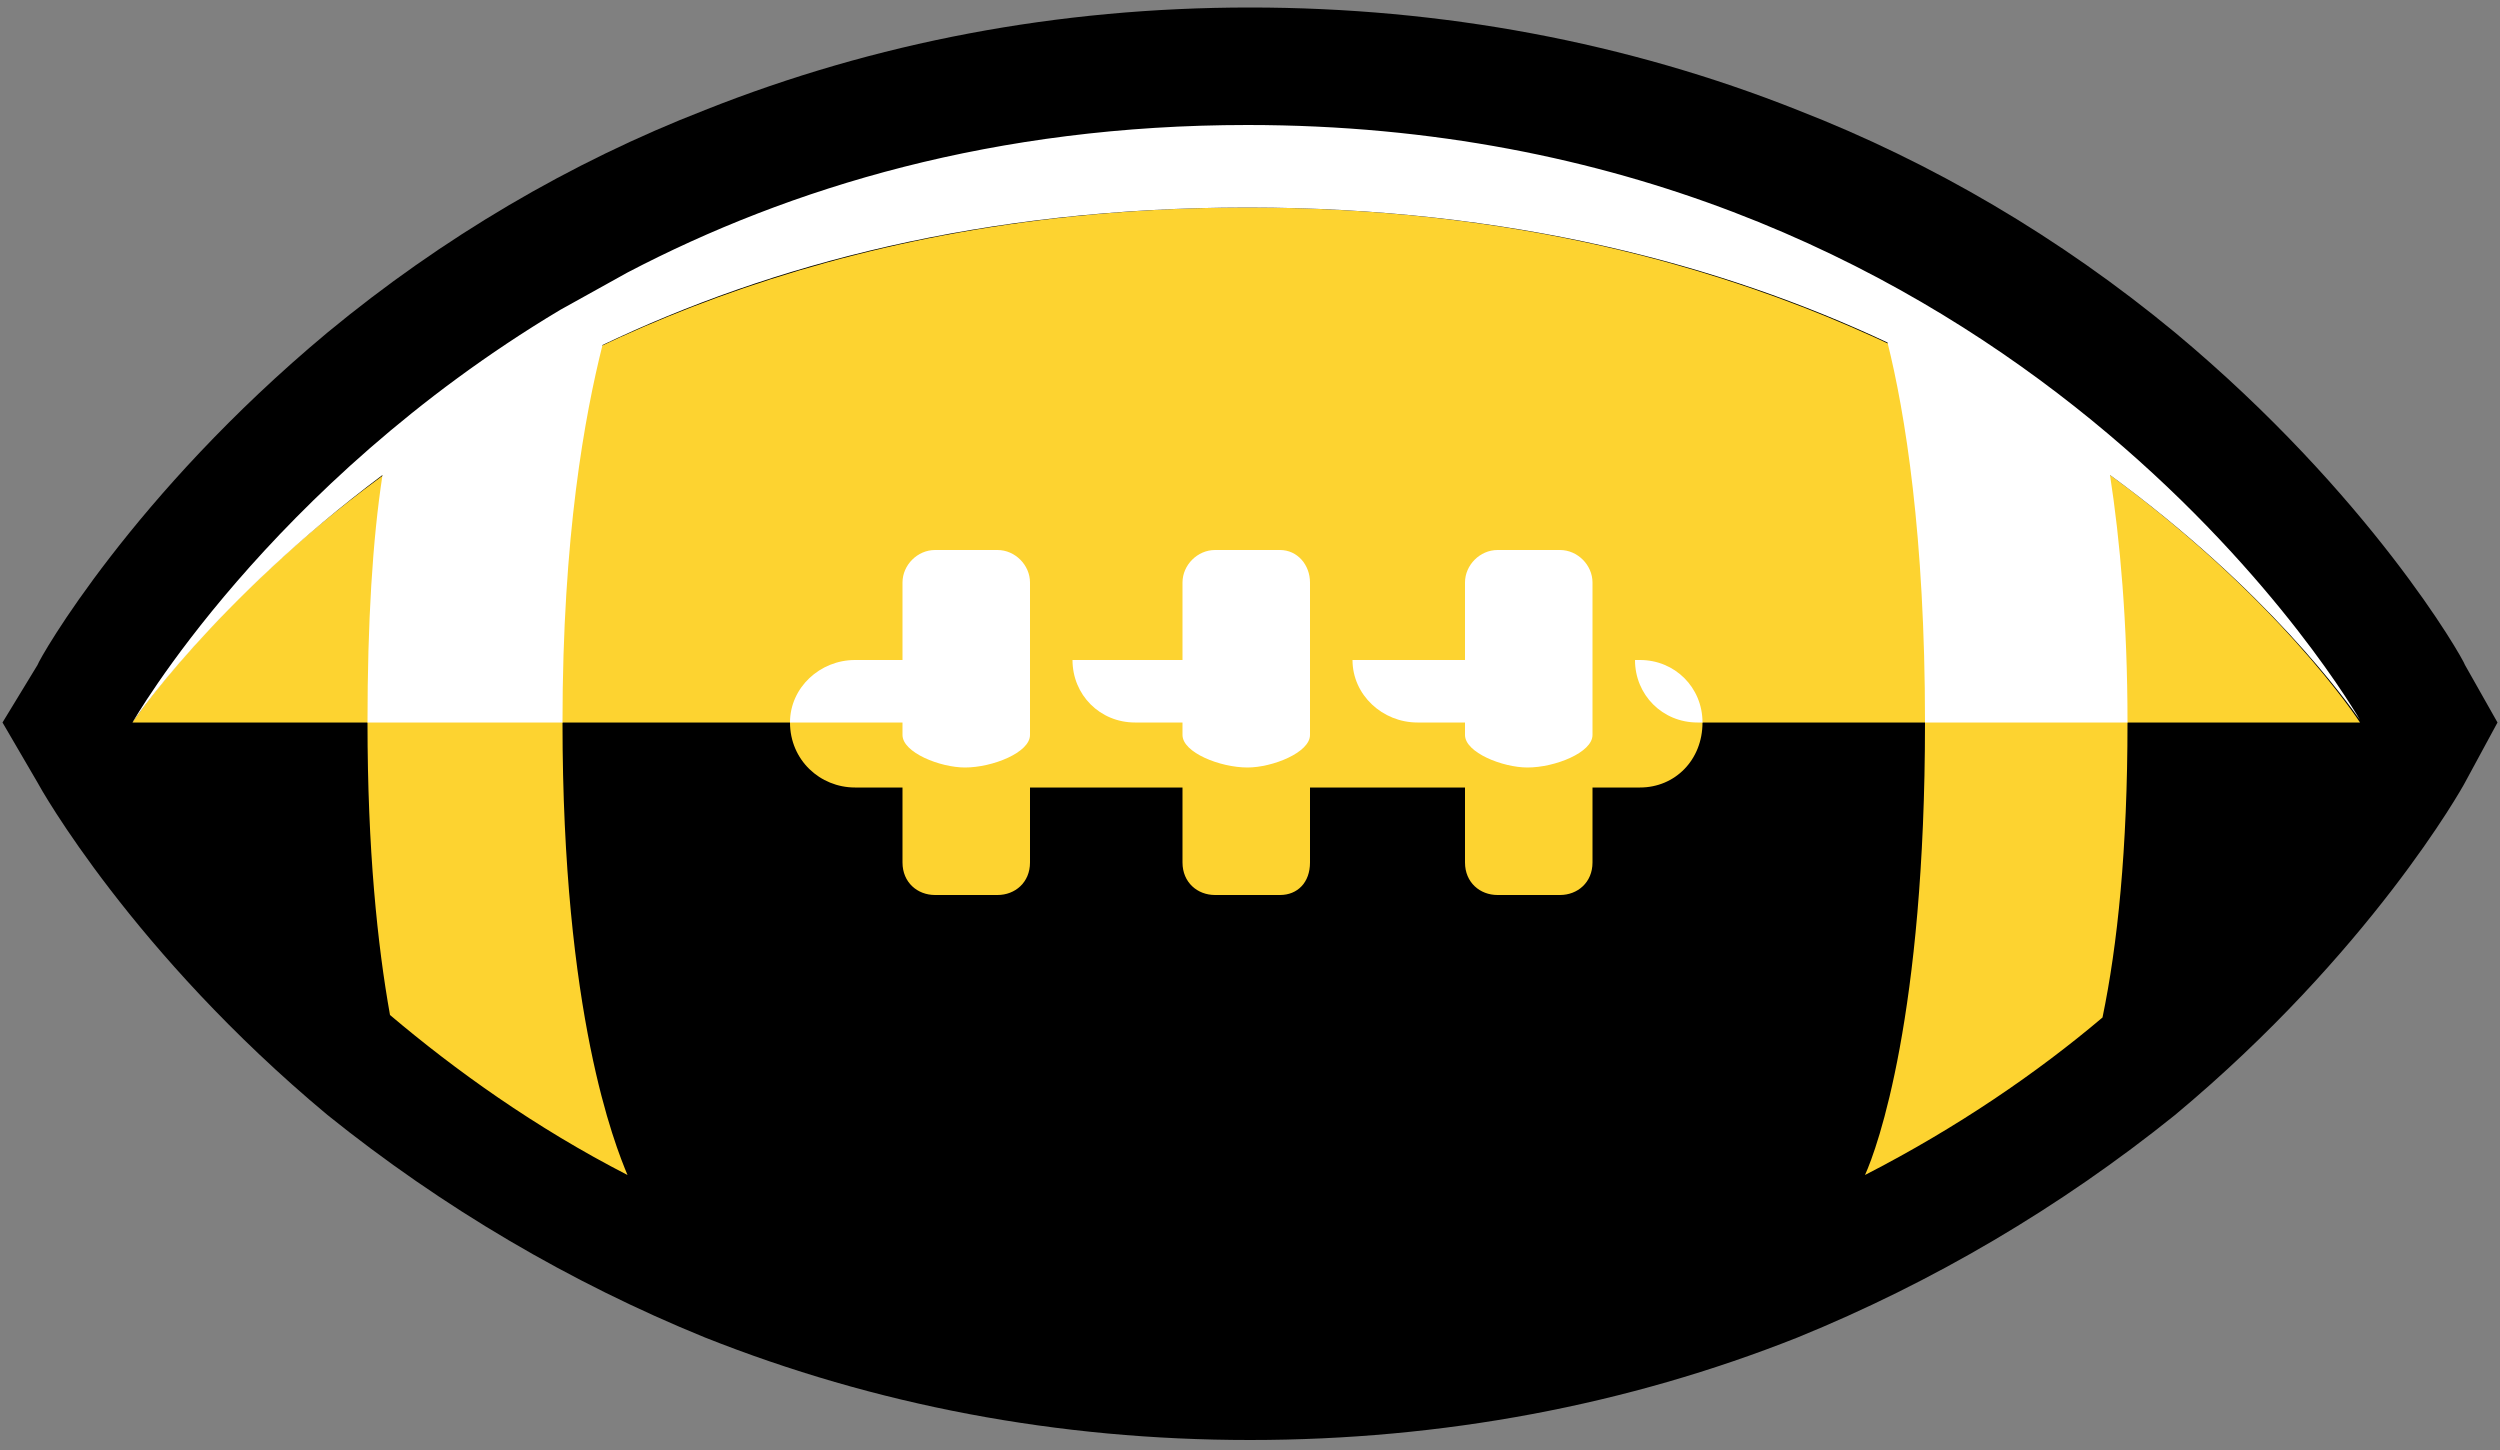
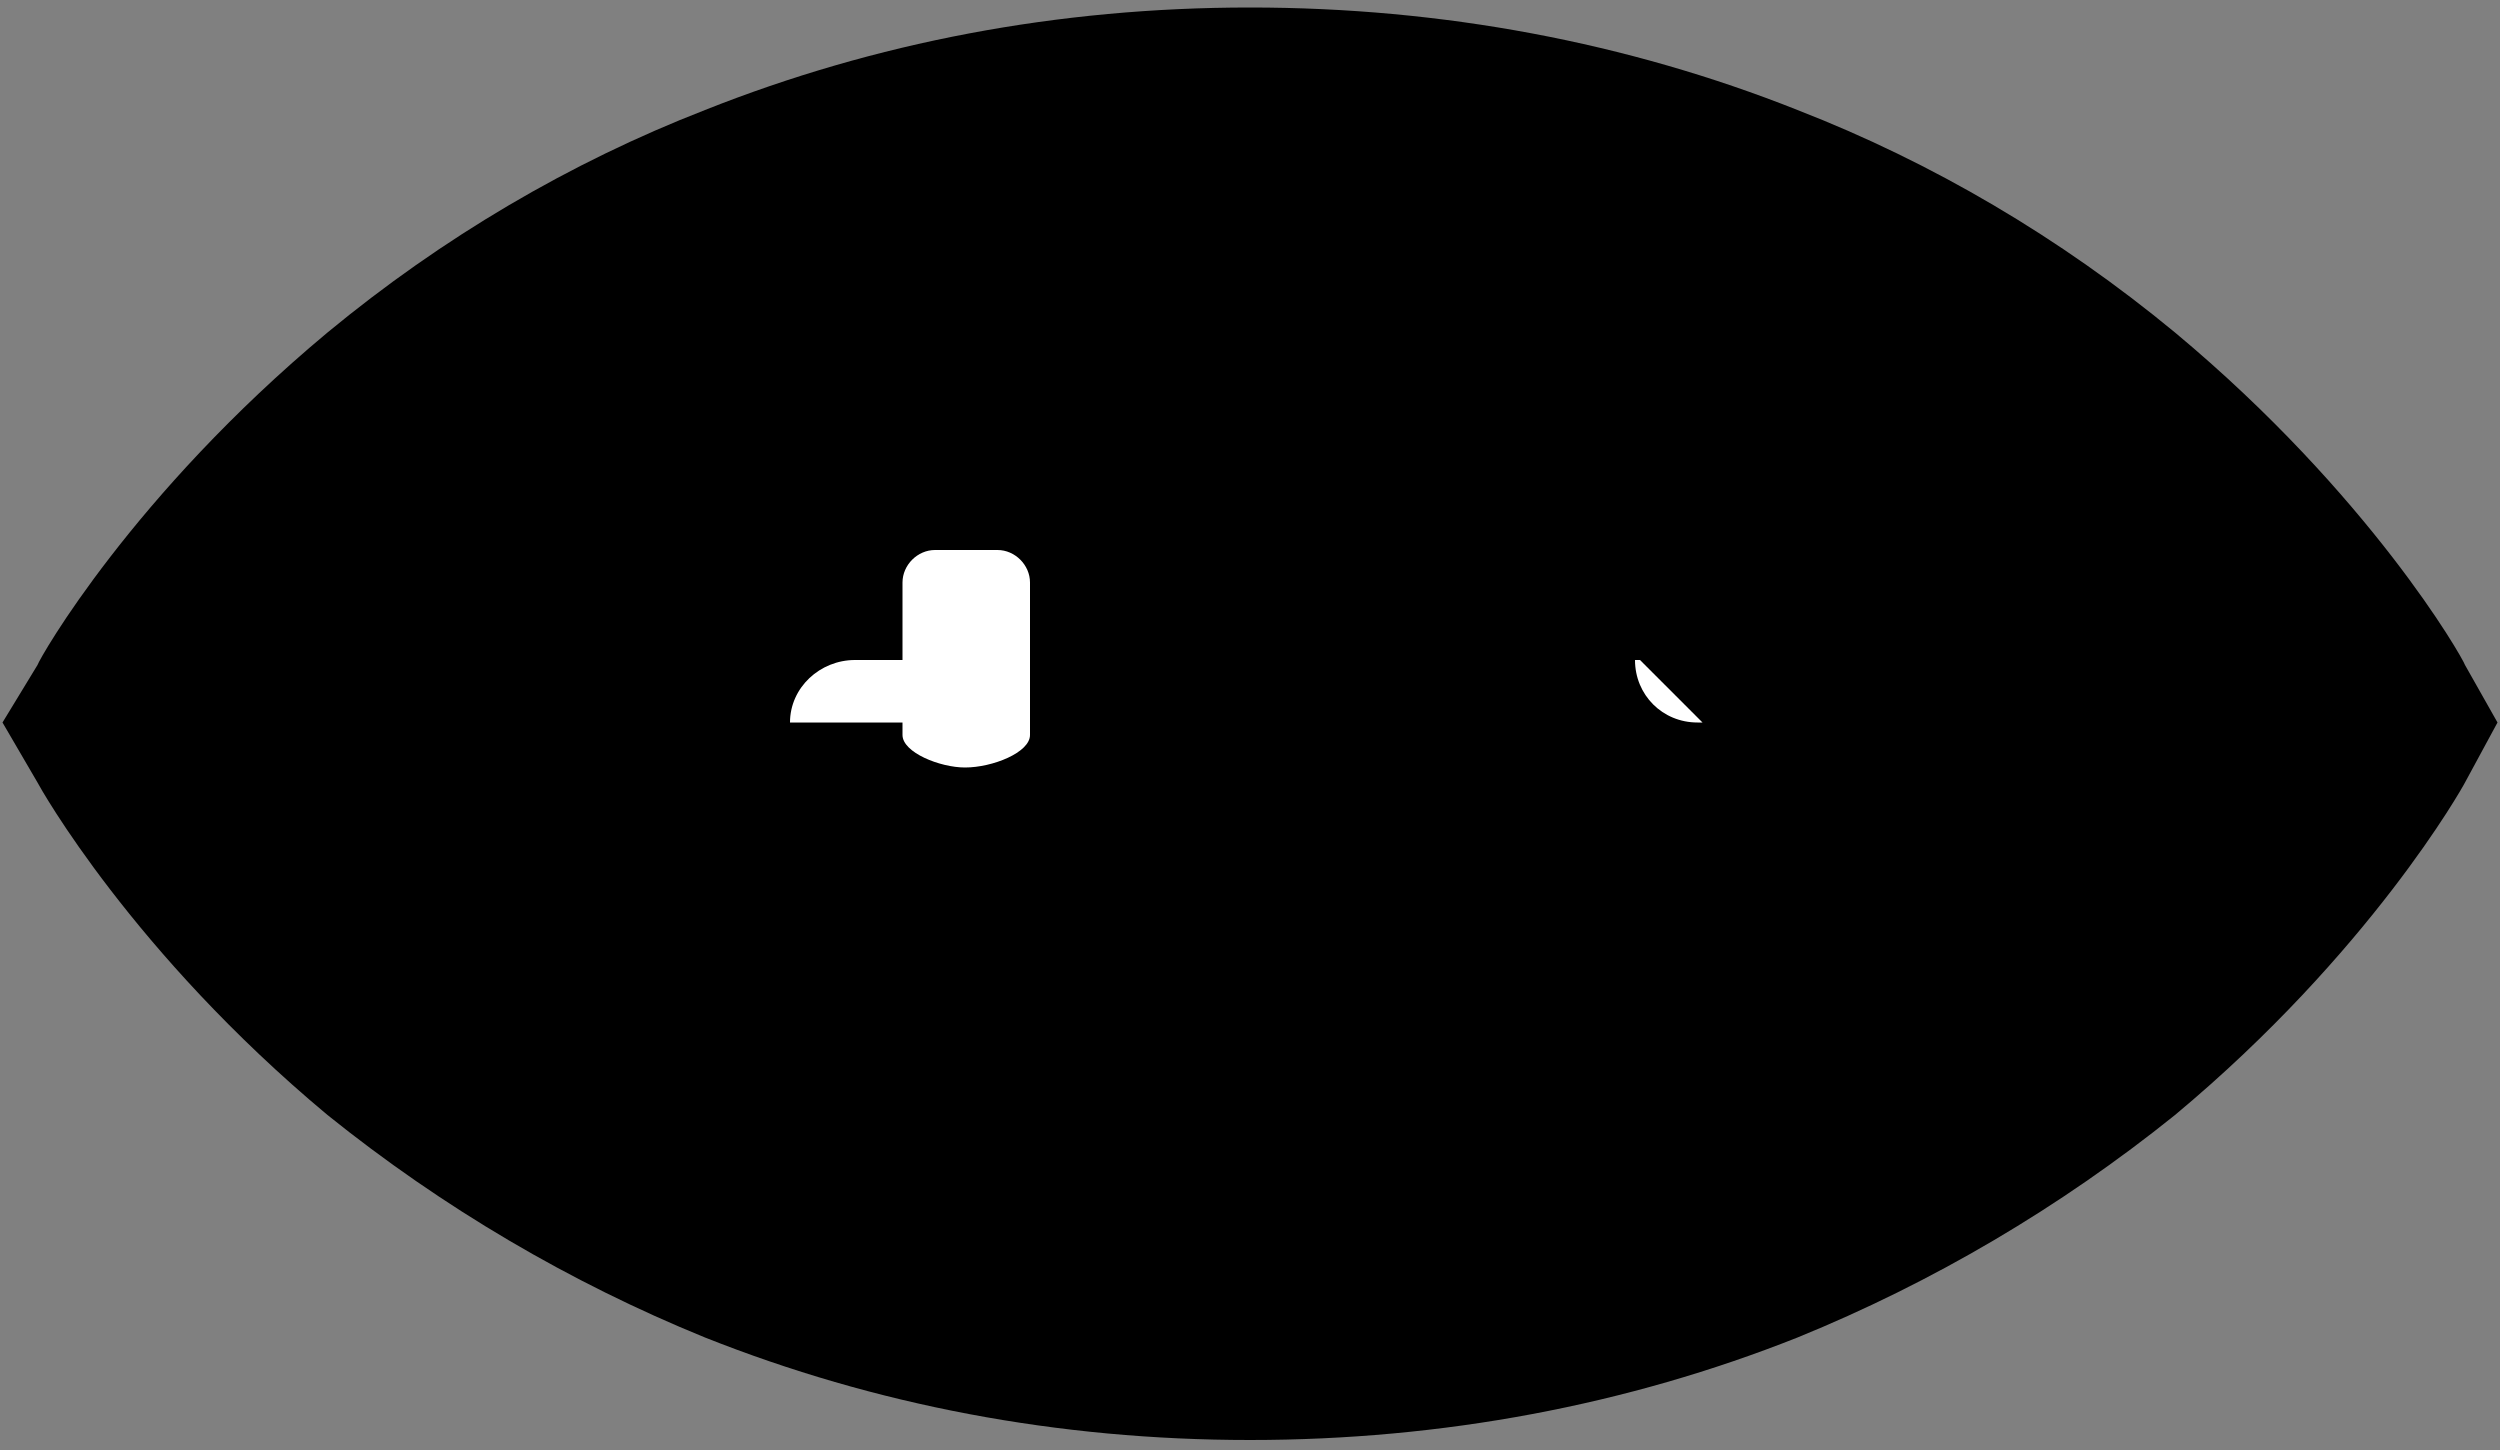
<svg xmlns="http://www.w3.org/2000/svg" viewBox="0 0 100 58">
  <rect x="0" y="0" width="100" height="58" fill="#808080" stroke="none" />
  <style>
        .a {
            fill: #FFF;
        }
        .b {
            fill: #000;
        }
        .c {
            fill: #FDD330;
        }
    </style>
  <g style="fill:none;stroke-width:1;stroke:none">
    <path d="M98.6 26.6C98.5 26.3 94.8 19.8 87 13.3 82.4 9.5 77.3 6.5 71.9 4.4 65.1 1.7 57.7 0.3 50 0.3 42.3 0.3 35 1.7 28.2 4.4 22.8 6.5 17.7 9.5 13.1 13.3 5.3 19.8 1.6 26.3 1.5 26.6L0.1 28.9 1.5 31.3C1.6 31.5 5.3 38.1 13.1 44.6 17.7 48.3 22.8 51.3 28.2 53.5 35 56.2 42.3 57.6 50 57.6 57.7 57.6 65.1 56.2 71.9 53.5 77.3 51.3 82.4 48.3 87 44.6 94.8 38.1 98.5 31.5 98.6 31.3L99.9 28.9 98.6 26.6Z" class="b" />
-     <path d="M49.9 8.3C18.7 8.3 5.3 28.9 5.3 28.9L14.7 28.9C14.7 34 15.1 37.8 15.6 40.6 18.2 42.8 21.4 45.1 25.1 47 24.6 45.8 22.5 40.6 22.5 28.9L31.6 28.9C31.6 30.4 32.8 31.5 34.2 31.5L36.1 31.5 36.1 34.5C36.1 35.3 36.7 35.8 37.4 35.8L39.9 35.8C40.6 35.8 41.2 35.3 41.2 34.5L41.2 31.5 47.3 31.5 47.3 34.5C47.3 35.3 47.9 35.8 48.6 35.8L51.2 35.8C51.9 35.8 52.4 35.3 52.4 34.5L52.4 31.5 58.6 31.5 58.6 34.5C58.6 35.3 59.2 35.8 59.9 35.8L62.4 35.8C63.1 35.8 63.7 35.3 63.7 34.5L63.7 31.5 65.6 31.5C67 31.5 68.1 30.4 68.1 28.9L77 28.9C77 40.6 75.1 45.9 74.6 47 78.3 45.1 81.5 42.9 84.1 40.7 84.7 37.8 85.1 34 85.1 28.9L94.4 28.9C94.4 28.9 81.1 8.3 49.9 8.3" class="c" />
-     <path d="M94.4 28.8C93.4 27.1 79.8 5 49.9 5 39.8 5 31.6 7.5 25.1 10.9L25.1 10.9C25.1 10.9 25.1 10.9 25.1 10.9 24.2 11.4 23.3 11.9 22.4 12.4 22.4 12.4 22.4 12.4 22.4 12.4 10.7 19.4 5.3 28.9 5.3 28.9 5.3 28.9 8.5 24.1 15.3 19 14.9 21.6 14.7 24.9 14.7 28.9L22.5 28.9C22.5 21.4 23.4 16.6 24.1 13.8 30.8 10.6 39.3 8.3 49.9 8.3 60.4 8.3 68.9 10.6 75.5 13.7 76.2 16.5 77 21.4 77 28.9L85.1 28.9C85.1 24.9 84.8 21.6 84.4 19 90.7 23.6 93.9 28.1 94.4 28.8" class="a" />
-     <path d="M65.6 26.4L65.4 26.4C65.4 27.8 66.5 28.9 67.9 28.9L68.1 28.9C68.1 27.5 67 26.4 65.6 26.4" class="a" />
-     <path d="M51.2 22L48.6 22C47.9 22 47.3 22.6 47.3 23.3L47.3 26.4 42.9 26.4C42.9 27.8 44 28.9 45.4 28.9L47.3 28.9 47.3 29.4C47.3 30.1 48.8 30.7 49.9 30.7 50.9 30.7 52.4 30.1 52.4 29.4L52.4 23.3C52.4 22.6 51.9 22 51.2 22" class="a" />
-     <path d="M62.4 22L59.9 22C59.2 22 58.6 22.6 58.6 23.3L58.6 26.4 54.1 26.4C54.1 27.8 55.3 28.9 56.7 28.9L58.6 28.9 58.6 29.4C58.6 30.1 60.1 30.7 61.1 30.7 62.2 30.7 63.7 30.1 63.7 29.4L63.7 23.3C63.7 22.6 63.1 22 62.4 22" class="a" />
+     <path d="M65.6 26.4L65.4 26.4C65.4 27.8 66.5 28.9 67.9 28.9L68.1 28.9" class="a" />
    <path d="M39.9 22L37.4 22C36.7 22 36.1 22.6 36.1 23.3L36.1 26.4 34.2 26.4C32.8 26.4 31.6 27.5 31.6 28.9L36.1 28.9 36.1 29.4C36.1 30.1 37.6 30.7 38.6 30.7 39.7 30.7 41.2 30.1 41.2 29.4L41.2 23.3C41.2 22.6 40.6 22 39.9 22" class="a" />
  </g>
</svg>